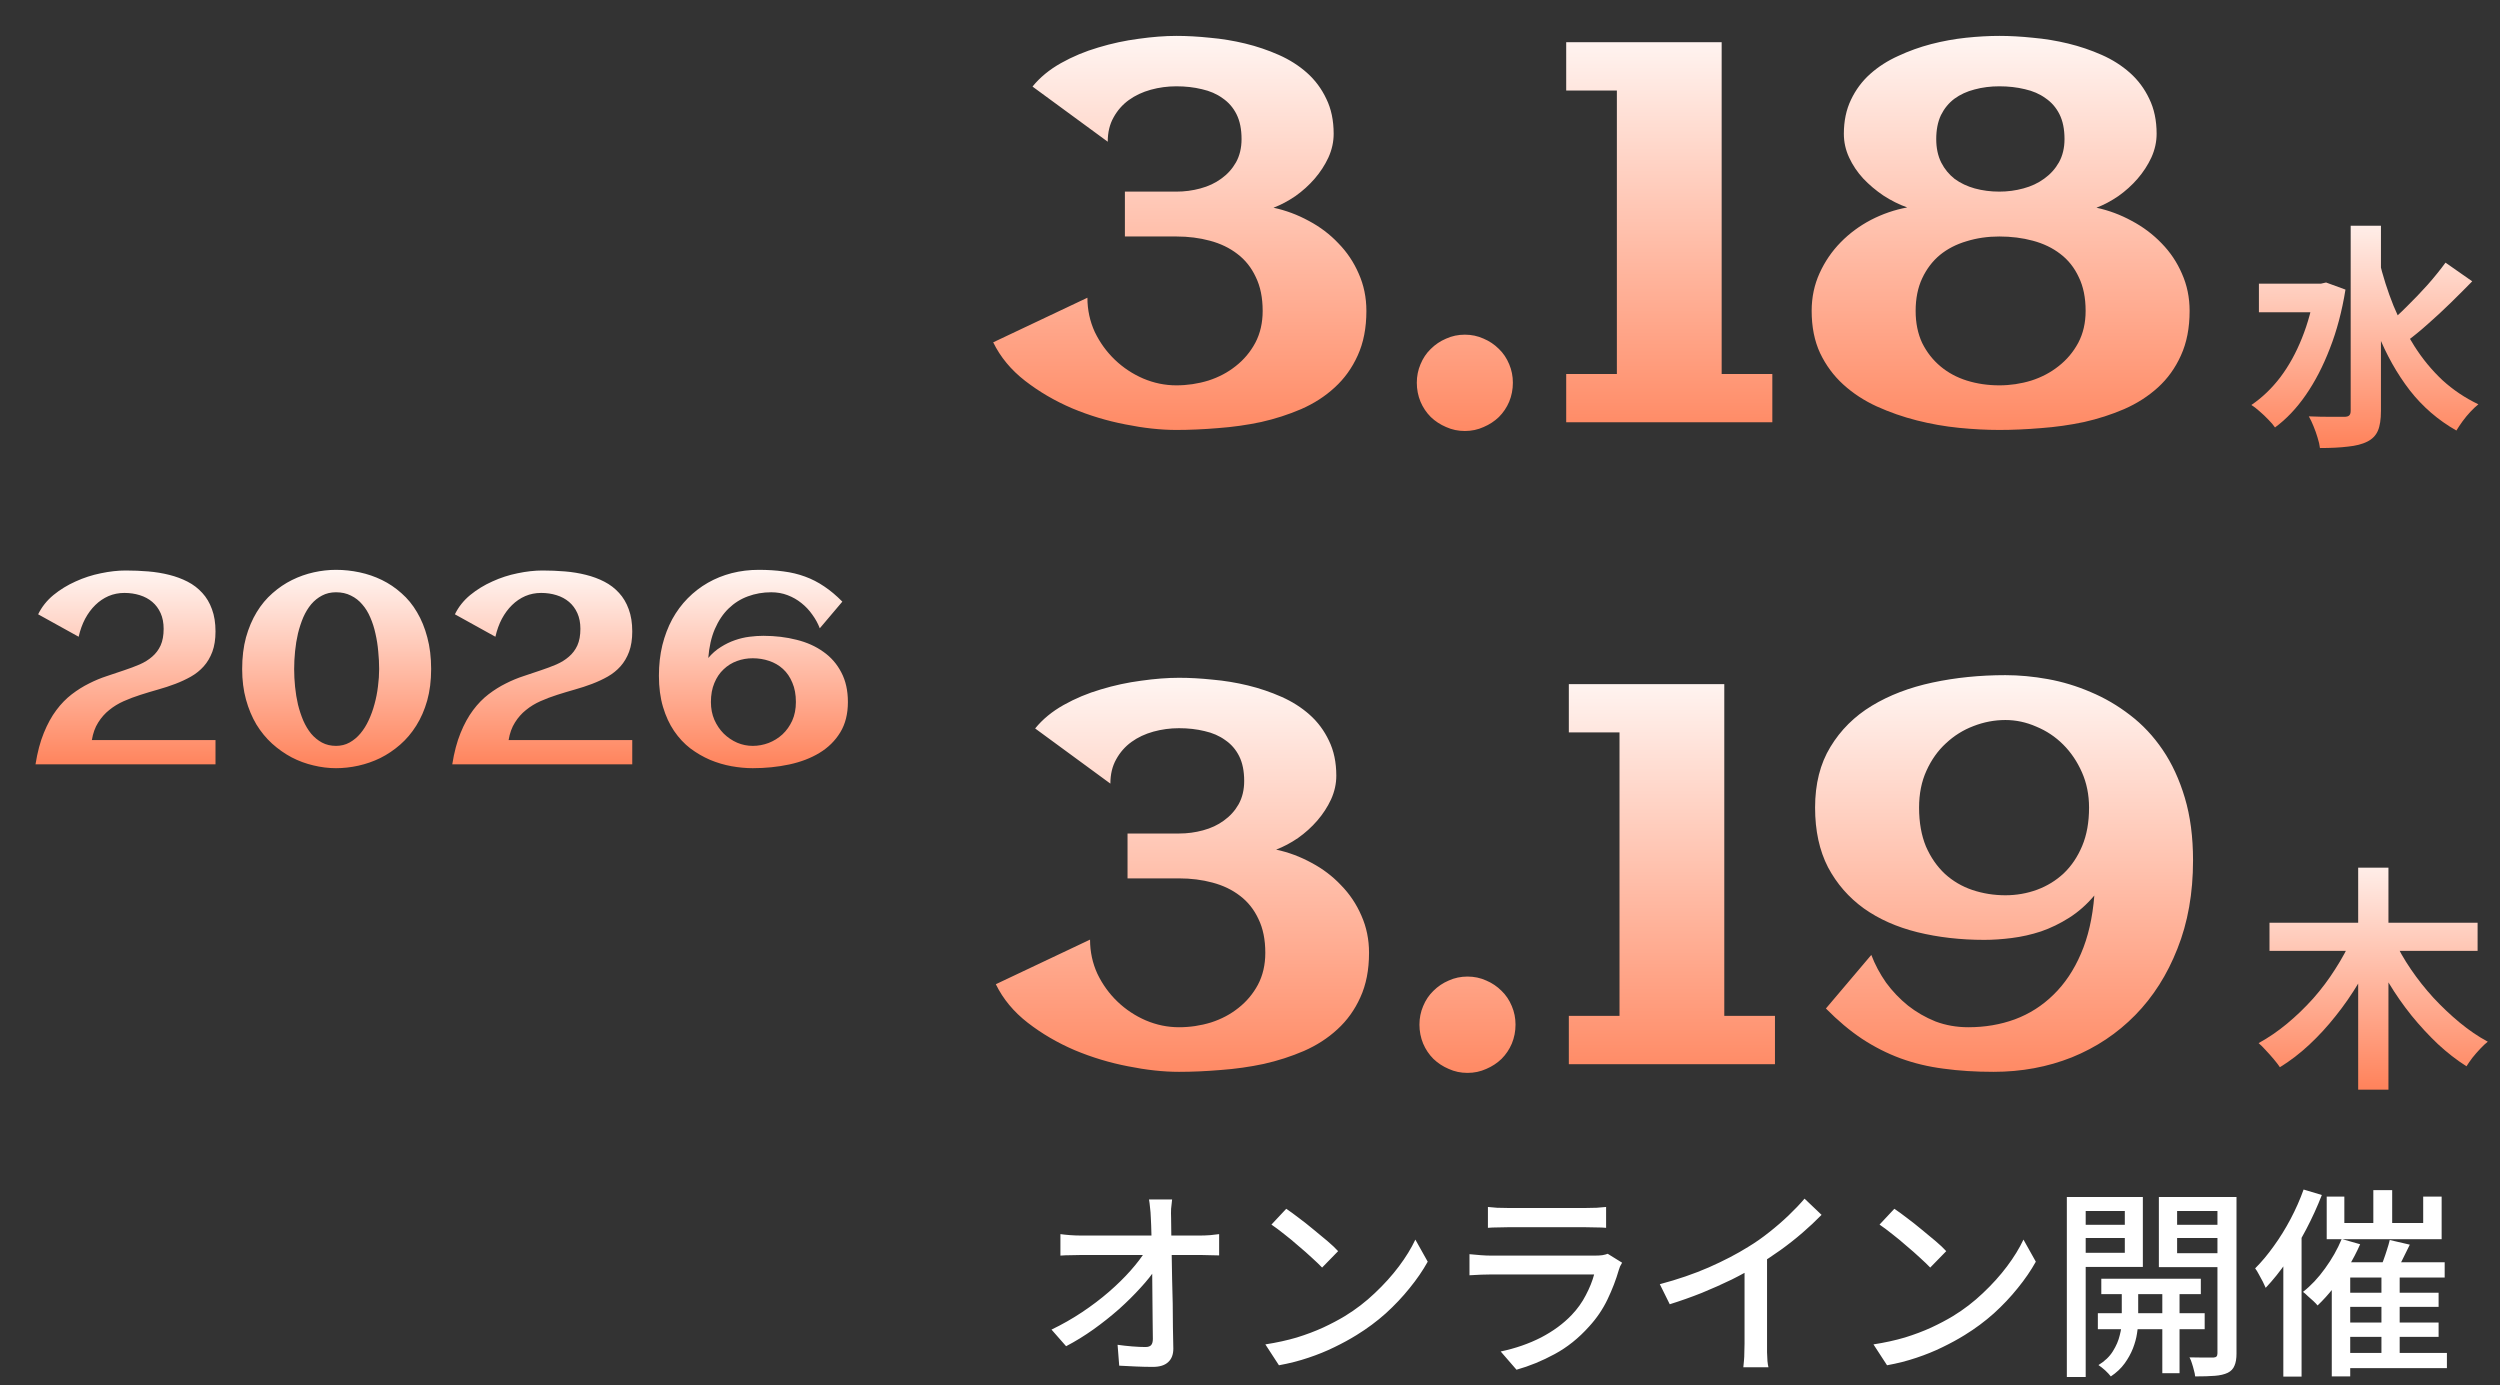
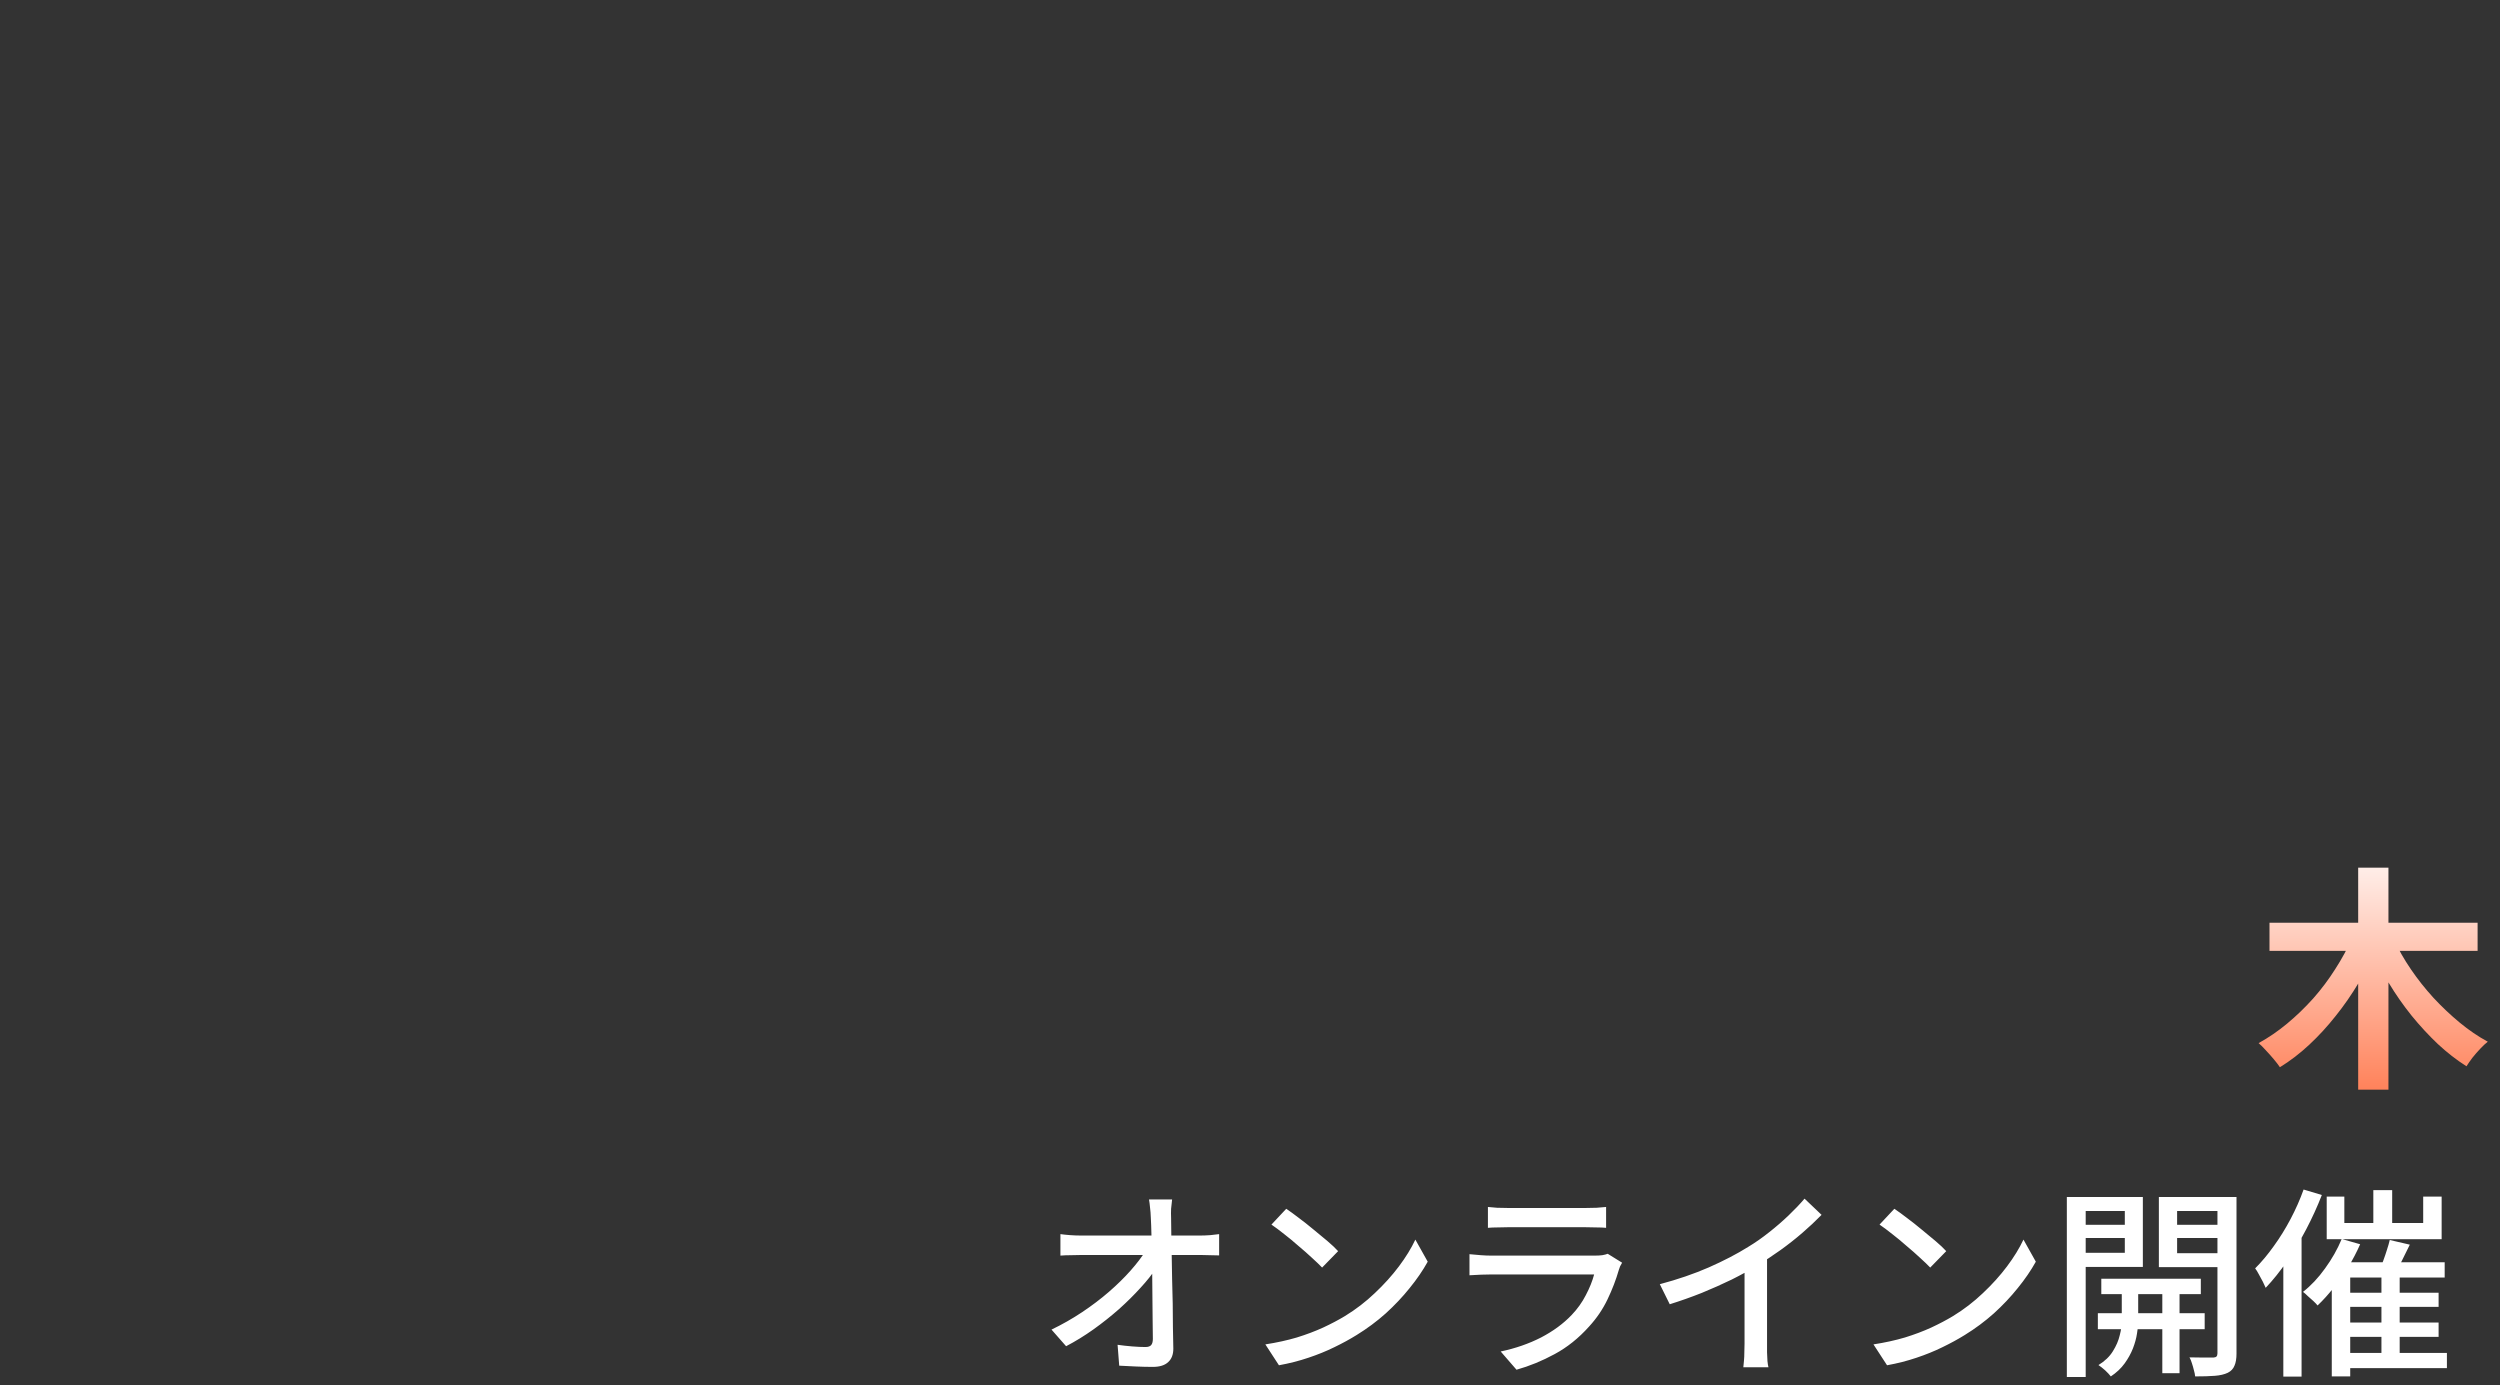
<svg xmlns="http://www.w3.org/2000/svg" width="296" height="164" viewBox="0 0 296 164" fill="none">
  <rect x="0" y="0" width="296" height="164" fill="#333333" stroke="none" />
-   <path d="M25.516 74.766C25.516 75.693 25.391 76.495 25.141 77.172C24.891 77.838 24.552 78.412 24.125 78.891C23.698 79.37 23.193 79.776 22.609 80.109C22.037 80.432 21.422 80.719 20.766 80.969C20.109 81.219 19.427 81.443 18.719 81.641C18.021 81.838 17.328 82.047 16.641 82.266C15.953 82.484 15.292 82.734 14.656 83.016C14.021 83.297 13.448 83.646 12.938 84.062C12.427 84.469 11.99 84.963 11.625 85.547C11.26 86.12 11.01 86.812 10.875 87.625H25.516V90.5H4.203C4.432 89.062 4.76 87.823 5.188 86.781C5.615 85.729 6.109 84.828 6.672 84.078C7.234 83.328 7.844 82.703 8.5 82.203C9.167 81.693 9.849 81.266 10.547 80.922C11.245 80.568 11.948 80.276 12.656 80.047C13.365 79.807 14.047 79.578 14.703 79.359C15.359 79.141 15.969 78.912 16.531 78.672C17.104 78.422 17.599 78.115 18.016 77.75C18.443 77.385 18.776 76.943 19.016 76.422C19.255 75.891 19.375 75.234 19.375 74.453C19.375 73.745 19.255 73.125 19.016 72.594C18.776 72.062 18.448 71.62 18.031 71.266C17.615 70.912 17.12 70.646 16.547 70.469C15.984 70.292 15.38 70.203 14.734 70.203C14.057 70.203 13.427 70.328 12.844 70.578C12.271 70.828 11.75 71.182 11.281 71.641C10.823 72.088 10.422 72.63 10.078 73.266C9.745 73.901 9.49 74.609 9.312 75.391L4.516 72.734C4.943 71.859 5.547 71.099 6.328 70.453C7.12 69.807 7.995 69.271 8.953 68.844C9.911 68.406 10.906 68.083 11.938 67.875C12.979 67.656 13.963 67.547 14.891 67.547C15.787 67.547 16.672 67.583 17.547 67.656C18.422 67.729 19.25 67.865 20.031 68.062C20.823 68.26 21.552 68.531 22.219 68.875C22.885 69.219 23.463 69.662 23.953 70.203C24.443 70.734 24.823 71.375 25.094 72.125C25.375 72.875 25.516 73.755 25.516 74.766ZM51.047 79.219C51.047 80.594 50.891 81.838 50.578 82.953C50.266 84.057 49.833 85.047 49.281 85.922C48.74 86.787 48.104 87.537 47.375 88.172C46.646 88.807 45.865 89.333 45.031 89.75C44.198 90.156 43.333 90.458 42.438 90.656C41.542 90.854 40.656 90.953 39.781 90.953C38.896 90.953 38.005 90.844 37.109 90.625C36.214 90.417 35.354 90.099 34.531 89.672C33.708 89.234 32.938 88.693 32.219 88.047C31.51 87.401 30.891 86.646 30.359 85.781C29.838 84.906 29.427 83.922 29.125 82.828C28.823 81.734 28.672 80.531 28.672 79.219C28.672 77.833 28.823 76.583 29.125 75.469C29.438 74.354 29.859 73.359 30.391 72.484C30.922 71.609 31.547 70.859 32.266 70.234C32.984 69.599 33.755 69.078 34.578 68.672C35.401 68.266 36.255 67.963 37.141 67.766C38.026 67.568 38.906 67.469 39.781 67.469C40.719 67.469 41.651 67.568 42.578 67.766C43.505 67.963 44.385 68.266 45.219 68.672C46.052 69.078 46.823 69.599 47.531 70.234C48.25 70.859 48.865 71.609 49.375 72.484C49.896 73.359 50.302 74.354 50.594 75.469C50.896 76.583 51.047 77.833 51.047 79.219ZM44.891 79.219C44.891 78.531 44.854 77.828 44.781 77.109C44.719 76.391 44.609 75.693 44.453 75.016C44.307 74.338 44.104 73.703 43.844 73.109C43.594 72.516 43.276 72 42.891 71.562C42.516 71.115 42.068 70.766 41.547 70.516C41.036 70.255 40.448 70.125 39.781 70.125C39.167 70.125 38.615 70.255 38.125 70.516C37.646 70.766 37.219 71.109 36.844 71.547C36.479 71.984 36.167 72.5 35.906 73.094C35.656 73.688 35.448 74.323 35.281 75C35.125 75.667 35.01 76.365 34.938 77.094C34.865 77.812 34.828 78.521 34.828 79.219C34.828 79.906 34.865 80.609 34.938 81.328C35.01 82.047 35.125 82.745 35.281 83.422C35.448 84.088 35.656 84.719 35.906 85.312C36.167 85.906 36.479 86.427 36.844 86.875C37.219 87.312 37.646 87.662 38.125 87.922C38.615 88.182 39.167 88.312 39.781 88.312C40.365 88.312 40.896 88.182 41.375 87.922C41.865 87.651 42.297 87.292 42.672 86.844C43.057 86.385 43.385 85.859 43.656 85.266C43.938 84.662 44.167 84.026 44.344 83.359C44.531 82.682 44.667 81.99 44.75 81.281C44.844 80.573 44.891 79.885 44.891 79.219ZM74.859 74.766C74.859 75.693 74.734 76.495 74.484 77.172C74.234 77.838 73.896 78.412 73.469 78.891C73.042 79.37 72.537 79.776 71.953 80.109C71.38 80.432 70.766 80.719 70.109 80.969C69.453 81.219 68.771 81.443 68.062 81.641C67.365 81.838 66.672 82.047 65.984 82.266C65.297 82.484 64.635 82.734 64 83.016C63.365 83.297 62.792 83.646 62.281 84.062C61.771 84.469 61.333 84.963 60.969 85.547C60.604 86.12 60.354 86.812 60.219 87.625H74.859V90.5H53.547C53.776 89.062 54.104 87.823 54.531 86.781C54.958 85.729 55.453 84.828 56.016 84.078C56.578 83.328 57.188 82.703 57.844 82.203C58.51 81.693 59.193 81.266 59.891 80.922C60.589 80.568 61.292 80.276 62 80.047C62.708 79.807 63.391 79.578 64.047 79.359C64.703 79.141 65.312 78.912 65.875 78.672C66.448 78.422 66.943 78.115 67.359 77.75C67.787 77.385 68.12 76.943 68.359 76.422C68.599 75.891 68.719 75.234 68.719 74.453C68.719 73.745 68.599 73.125 68.359 72.594C68.12 72.062 67.792 71.62 67.375 71.266C66.958 70.912 66.463 70.646 65.891 70.469C65.328 70.292 64.724 70.203 64.078 70.203C63.401 70.203 62.771 70.328 62.188 70.578C61.615 70.828 61.094 71.182 60.625 71.641C60.167 72.088 59.766 72.63 59.422 73.266C59.089 73.901 58.833 74.609 58.656 75.391L53.859 72.734C54.286 71.859 54.891 71.099 55.672 70.453C56.464 69.807 57.339 69.271 58.297 68.844C59.255 68.406 60.25 68.083 61.281 67.875C62.323 67.656 63.307 67.547 64.234 67.547C65.13 67.547 66.016 67.583 66.891 67.656C67.766 67.729 68.594 67.865 69.375 68.062C70.167 68.26 70.896 68.531 71.562 68.875C72.229 69.219 72.807 69.662 73.297 70.203C73.787 70.734 74.167 71.375 74.438 72.125C74.719 72.875 74.859 73.755 74.859 74.766ZM100.391 83.125C100.391 84.531 100.089 85.729 99.484 86.719C98.88 87.708 98.062 88.516 97.031 89.141C96 89.766 94.802 90.224 93.438 90.516C92.073 90.807 90.635 90.953 89.125 90.953C88.312 90.953 87.474 90.875 86.609 90.719C85.745 90.562 84.901 90.312 84.078 89.969C83.255 89.615 82.474 89.162 81.734 88.609C81.005 88.047 80.365 87.359 79.812 86.547C79.26 85.734 78.823 84.787 78.5 83.703C78.177 82.62 78.016 81.385 78.016 80C78.016 78.708 78.151 77.505 78.422 76.391C78.703 75.266 79.094 74.24 79.594 73.312C80.104 72.385 80.713 71.562 81.422 70.844C82.141 70.115 82.938 69.5 83.812 69C84.688 68.5 85.63 68.12 86.641 67.859C87.662 67.599 88.724 67.469 89.828 67.469C90.891 67.469 91.87 67.531 92.766 67.656C93.672 67.771 94.521 67.974 95.312 68.266C96.115 68.557 96.875 68.948 97.594 69.438C98.312 69.917 99.026 70.516 99.734 71.234L97.062 74.391C96.844 73.818 96.547 73.276 96.172 72.766C95.807 72.245 95.38 71.792 94.891 71.406C94.401 71.01 93.854 70.698 93.25 70.469C92.656 70.24 92.01 70.125 91.312 70.125C90.333 70.125 89.412 70.287 88.547 70.609C87.693 70.922 86.932 71.401 86.266 72.047C85.609 72.682 85.068 73.49 84.641 74.469C84.224 75.438 83.963 76.583 83.859 77.906C84.307 77.375 84.802 76.943 85.344 76.609C85.885 76.266 86.443 75.995 87.016 75.797C87.588 75.599 88.162 75.463 88.734 75.391C89.307 75.318 89.854 75.281 90.375 75.281C91.781 75.281 93.094 75.438 94.312 75.75C95.531 76.052 96.588 76.526 97.484 77.172C98.391 77.807 99.099 78.62 99.609 79.609C100.13 80.588 100.391 81.76 100.391 83.125ZM94.234 83.125C94.234 82.24 94.094 81.474 93.812 80.828C93.542 80.172 93.172 79.63 92.703 79.203C92.234 78.776 91.688 78.458 91.062 78.25C90.448 78.042 89.802 77.938 89.125 77.938C88.469 77.938 87.844 78.047 87.25 78.266C86.656 78.484 86.13 78.812 85.672 79.25C85.213 79.677 84.849 80.219 84.578 80.875C84.307 81.521 84.172 82.271 84.172 83.125C84.172 83.885 84.307 84.583 84.578 85.219C84.859 85.854 85.229 86.401 85.688 86.859C86.156 87.318 86.688 87.677 87.281 87.938C87.875 88.188 88.49 88.312 89.125 88.312C89.76 88.312 90.385 88.198 91 87.969C91.615 87.729 92.162 87.391 92.641 86.953C93.12 86.505 93.505 85.963 93.797 85.328C94.088 84.682 94.234 83.948 94.234 83.125Z" fill="url(#paint0_linear_324_2071)" />
-   <path d="M139.281 50.906C137.427 50.906 135.417 50.688 133.25 50.25C131.083 49.833 128.979 49.198 126.938 48.344C124.896 47.469 123.042 46.385 121.375 45.094C119.708 43.802 118.448 42.281 117.594 40.531L128.75 35.25C128.75 36.688 129.042 38.042 129.625 39.312C130.229 40.562 131.021 41.656 132 42.594C132.979 43.531 134.094 44.271 135.344 44.812C136.615 45.354 137.927 45.625 139.281 45.625C140.573 45.625 141.833 45.438 143.062 45.062C144.292 44.667 145.375 44.094 146.312 43.344C147.271 42.594 148.042 41.677 148.625 40.594C149.208 39.49 149.5 38.229 149.5 36.812C149.5 35.25 149.229 33.917 148.688 32.812C148.167 31.688 147.438 30.771 146.5 30.062C145.583 29.354 144.5 28.833 143.25 28.5C142.021 28.167 140.698 28 139.281 28H133.188V22.688H139.281C140.26 22.688 141.208 22.562 142.125 22.312C143.062 22.062 143.885 21.677 144.594 21.156C145.323 20.635 145.906 19.99 146.344 19.219C146.781 18.427 147 17.51 147 16.469C147 15.302 146.802 14.323 146.406 13.531C146.01 12.74 145.458 12.104 144.75 11.625C144.062 11.125 143.25 10.771 142.312 10.562C141.375 10.333 140.365 10.219 139.281 10.219C138.24 10.219 137.229 10.354 136.25 10.625C135.271 10.896 134.406 11.302 133.656 11.844C132.906 12.385 132.302 13.073 131.844 13.906C131.385 14.719 131.156 15.677 131.156 16.781L122.25 10.25C123.125 9.167 124.25 8.24 125.625 7.469C127 6.698 128.469 6.083 130.031 5.625C131.615 5.146 133.208 4.802 134.812 4.594C136.438 4.365 137.927 4.25 139.281 4.25C140.531 4.25 141.854 4.323 143.25 4.469C144.667 4.594 146.062 4.823 147.438 5.156C148.812 5.49 150.135 5.938 151.406 6.5C152.677 7.062 153.792 7.771 154.75 8.625C155.708 9.479 156.469 10.5 157.031 11.688C157.615 12.875 157.906 14.26 157.906 15.844C157.906 16.802 157.698 17.74 157.281 18.656C156.865 19.552 156.323 20.385 155.656 21.156C154.99 21.927 154.229 22.615 153.375 23.219C152.521 23.802 151.656 24.26 150.781 24.594C152.24 24.906 153.635 25.427 154.969 26.156C156.302 26.865 157.469 27.75 158.469 28.812C159.49 29.854 160.292 31.052 160.875 32.406C161.479 33.76 161.781 35.229 161.781 36.812C161.781 38.833 161.438 40.594 160.75 42.094C160.083 43.573 159.177 44.833 158.031 45.875C156.906 46.917 155.583 47.771 154.062 48.438C152.562 49.083 150.979 49.594 149.312 49.969C147.646 50.323 145.948 50.562 144.219 50.688C142.49 50.833 140.844 50.906 139.281 50.906ZM179.125 45.312C179.125 46.104 178.979 46.854 178.688 47.562C178.396 48.25 177.99 48.854 177.469 49.375C176.948 49.875 176.344 50.271 175.656 50.562C174.969 50.875 174.229 51.031 173.438 51.031C172.646 51.031 171.906 50.875 171.219 50.562C170.531 50.271 169.927 49.875 169.406 49.375C168.885 48.854 168.479 48.25 168.188 47.562C167.896 46.854 167.75 46.104 167.75 45.312C167.75 44.542 167.896 43.812 168.188 43.125C168.479 42.417 168.885 41.812 169.406 41.312C169.927 40.792 170.531 40.385 171.219 40.094C171.906 39.781 172.646 39.625 173.438 39.625C174.229 39.625 174.969 39.781 175.656 40.094C176.344 40.385 176.948 40.792 177.469 41.312C177.99 41.812 178.396 42.417 178.688 43.125C178.979 43.812 179.125 44.542 179.125 45.312ZM209.844 50H185.438V44.281H191.438V10.719H185.438V5H203.844V44.281H209.844V50ZM246.938 36.812C246.938 35.25 246.667 33.917 246.125 32.812C245.604 31.688 244.875 30.771 243.938 30.062C243.021 29.354 241.938 28.833 240.688 28.5C239.458 28.167 238.135 28 236.719 28C235.344 28 234.052 28.188 232.844 28.562C231.635 28.917 230.583 29.458 229.688 30.188C228.812 30.917 228.115 31.833 227.594 32.938C227.073 34.042 226.812 35.333 226.812 36.812C226.812 38.25 227.073 39.521 227.594 40.625C228.135 41.708 228.854 42.625 229.75 43.375C230.646 44.125 231.688 44.688 232.875 45.062C234.083 45.438 235.365 45.625 236.719 45.625C238.01 45.625 239.271 45.438 240.5 45.062C241.729 44.667 242.812 44.094 243.75 43.344C244.708 42.594 245.479 41.677 246.062 40.594C246.646 39.49 246.938 38.229 246.938 36.812ZM225.812 24.562C224.833 24.208 223.896 23.74 223 23.156C222.104 22.552 221.302 21.875 220.594 21.125C219.906 20.375 219.354 19.552 218.938 18.656C218.521 17.76 218.312 16.823 218.312 15.844C218.312 14.323 218.594 12.979 219.156 11.812C219.719 10.625 220.479 9.604 221.438 8.75C222.396 7.896 223.5 7.188 224.75 6.625C226 6.042 227.302 5.573 228.656 5.219C230.031 4.865 231.406 4.615 232.781 4.469C234.177 4.323 235.49 4.25 236.719 4.25C237.969 4.25 239.292 4.323 240.688 4.469C242.104 4.594 243.5 4.823 244.875 5.156C246.25 5.49 247.573 5.938 248.844 6.5C250.115 7.062 251.229 7.771 252.188 8.625C253.146 9.479 253.906 10.5 254.469 11.688C255.052 12.875 255.344 14.26 255.344 15.844C255.344 16.802 255.135 17.74 254.719 18.656C254.302 19.552 253.76 20.385 253.094 21.156C252.427 21.927 251.667 22.615 250.812 23.219C249.958 23.802 249.094 24.26 248.219 24.594C249.677 24.906 251.073 25.427 252.406 26.156C253.74 26.865 254.917 27.75 255.938 28.812C256.958 29.854 257.76 31.052 258.344 32.406C258.948 33.76 259.25 35.229 259.25 36.812C259.25 38.833 258.906 40.594 258.219 42.094C257.552 43.573 256.646 44.833 255.5 45.875C254.354 46.917 253.021 47.771 251.5 48.438C250 49.083 248.417 49.594 246.75 49.969C245.083 50.323 243.385 50.562 241.656 50.688C239.927 50.833 238.281 50.906 236.719 50.906C235.219 50.906 233.625 50.823 231.938 50.656C230.271 50.49 228.615 50.198 226.969 49.781C225.323 49.365 223.74 48.812 222.219 48.125C220.719 47.438 219.396 46.573 218.25 45.531C217.104 44.49 216.188 43.25 215.5 41.812C214.833 40.375 214.5 38.708 214.5 36.812C214.5 35.208 214.812 33.719 215.438 32.344C216.062 30.969 216.896 29.75 217.938 28.688C218.979 27.625 220.177 26.74 221.531 26.031C222.906 25.323 224.333 24.833 225.812 24.562ZM236.719 10.219C235.677 10.219 234.698 10.344 233.781 10.594C232.885 10.823 232.094 11.188 231.406 11.688C230.74 12.188 230.208 12.833 229.812 13.625C229.438 14.417 229.25 15.365 229.25 16.469C229.25 17.531 229.448 18.458 229.844 19.25C230.24 20.021 230.771 20.667 231.438 21.188C232.125 21.688 232.917 22.062 233.812 22.312C234.729 22.562 235.698 22.688 236.719 22.688C237.698 22.688 238.646 22.562 239.562 22.312C240.5 22.062 241.323 21.677 242.031 21.156C242.76 20.635 243.344 19.99 243.781 19.219C244.219 18.427 244.438 17.51 244.438 16.469C244.438 15.302 244.24 14.323 243.844 13.531C243.448 12.74 242.896 12.104 242.188 11.625C241.5 11.125 240.688 10.771 239.75 10.562C238.812 10.333 237.802 10.219 236.719 10.219Z" fill="url(#paint1_linear_324_2071)" />
-   <path d="M267.456 33.588H275.24V36.976H267.456V33.588ZM278.32 26.728H281.904V48.652C281.904 49.66 281.783 50.444 281.54 51.004C281.297 51.564 280.877 51.993 280.28 52.292C279.683 52.591 278.917 52.787 277.984 52.88C277.069 52.992 275.968 53.048 274.68 53.048C274.643 52.693 274.549 52.283 274.4 51.816C274.269 51.368 274.111 50.92 273.924 50.472C273.737 50.005 273.551 49.613 273.364 49.296C274.279 49.333 275.137 49.352 275.94 49.352C276.743 49.352 277.284 49.352 277.564 49.352C277.844 49.352 278.04 49.296 278.152 49.184C278.264 49.072 278.32 48.895 278.32 48.652V26.728ZM274.092 33.588H274.792L275.408 33.448L277.704 34.288C277.293 36.845 276.677 39.169 275.856 41.26C275.053 43.351 274.101 45.189 273 46.776C271.917 48.344 270.704 49.623 269.36 50.612C269.173 50.332 268.912 50.024 268.576 49.688C268.24 49.333 267.885 48.997 267.512 48.68C267.157 48.363 266.84 48.12 266.56 47.952C267.848 47.075 268.996 45.973 270.004 44.648C271.012 43.304 271.861 41.764 272.552 40.028C273.261 38.273 273.775 36.369 274.092 34.316V33.588ZM281.68 30.816C282.128 32.683 282.697 34.475 283.388 36.192C284.097 37.909 284.928 39.515 285.88 41.008C286.832 42.501 287.933 43.836 289.184 45.012C290.453 46.169 291.872 47.121 293.44 47.868C293.16 48.092 292.852 48.381 292.516 48.736C292.18 49.091 291.863 49.473 291.564 49.884C291.284 50.276 291.041 50.64 290.836 50.976C288.671 49.744 286.832 48.157 285.32 46.216C283.808 44.256 282.548 42.016 281.54 39.496C280.532 36.976 279.692 34.269 279.02 31.376L281.68 30.816ZM289.548 31.096L292.712 33.308C291.909 34.129 291.06 34.979 290.164 35.856C289.268 36.733 288.372 37.564 287.476 38.348C286.599 39.132 285.768 39.813 284.984 40.392L282.548 38.516C283.313 37.881 284.116 37.144 284.956 36.304C285.815 35.464 286.645 34.596 287.448 33.7C288.251 32.785 288.951 31.917 289.548 31.096Z" fill="url(#paint2_linear_324_2071)" />
-   <path d="M139.594 126.906C137.74 126.906 135.729 126.688 133.562 126.25C131.396 125.833 129.292 125.198 127.25 124.344C125.208 123.469 123.354 122.385 121.688 121.094C120.021 119.802 118.76 118.281 117.906 116.531L129.062 111.25C129.062 112.688 129.354 114.042 129.938 115.312C130.542 116.562 131.333 117.656 132.312 118.594C133.292 119.531 134.406 120.271 135.656 120.812C136.927 121.354 138.24 121.625 139.594 121.625C140.885 121.625 142.146 121.438 143.375 121.062C144.604 120.667 145.688 120.094 146.625 119.344C147.583 118.594 148.354 117.677 148.938 116.594C149.521 115.49 149.812 114.229 149.812 112.812C149.812 111.25 149.542 109.917 149 108.812C148.479 107.688 147.75 106.771 146.812 106.062C145.896 105.354 144.812 104.833 143.562 104.5C142.333 104.167 141.01 104 139.594 104H133.5V98.688H139.594C140.573 98.688 141.521 98.562 142.438 98.312C143.375 98.062 144.198 97.677 144.906 97.156C145.635 96.635 146.219 95.99 146.656 95.219C147.094 94.427 147.312 93.51 147.312 92.469C147.312 91.302 147.115 90.323 146.719 89.531C146.323 88.74 145.771 88.104 145.062 87.625C144.375 87.125 143.562 86.771 142.625 86.562C141.688 86.333 140.677 86.219 139.594 86.219C138.552 86.219 137.542 86.354 136.562 86.625C135.583 86.896 134.719 87.302 133.969 87.844C133.219 88.385 132.615 89.073 132.156 89.906C131.698 90.719 131.469 91.677 131.469 92.781L122.562 86.25C123.438 85.167 124.562 84.24 125.938 83.469C127.312 82.698 128.781 82.083 130.344 81.625C131.927 81.146 133.521 80.802 135.125 80.594C136.75 80.365 138.24 80.25 139.594 80.25C140.844 80.25 142.167 80.323 143.562 80.469C144.979 80.594 146.375 80.823 147.75 81.156C149.125 81.49 150.448 81.938 151.719 82.5C152.99 83.062 154.104 83.771 155.062 84.625C156.021 85.479 156.781 86.5 157.344 87.688C157.927 88.875 158.219 90.26 158.219 91.844C158.219 92.802 158.01 93.74 157.594 94.656C157.177 95.552 156.635 96.385 155.969 97.156C155.302 97.927 154.542 98.615 153.688 99.219C152.833 99.802 151.969 100.26 151.094 100.594C152.552 100.906 153.948 101.427 155.281 102.156C156.615 102.865 157.781 103.75 158.781 104.812C159.802 105.854 160.604 107.052 161.188 108.406C161.792 109.76 162.094 111.229 162.094 112.812C162.094 114.833 161.75 116.594 161.062 118.094C160.396 119.573 159.49 120.833 158.344 121.875C157.219 122.917 155.896 123.771 154.375 124.438C152.875 125.083 151.292 125.594 149.625 125.969C147.958 126.323 146.26 126.562 144.531 126.688C142.802 126.833 141.156 126.906 139.594 126.906ZM179.438 121.312C179.438 122.104 179.292 122.854 179 123.562C178.708 124.25 178.302 124.854 177.781 125.375C177.26 125.875 176.656 126.271 175.969 126.562C175.281 126.875 174.542 127.031 173.75 127.031C172.958 127.031 172.219 126.875 171.531 126.562C170.844 126.271 170.24 125.875 169.719 125.375C169.198 124.854 168.792 124.25 168.5 123.562C168.208 122.854 168.062 122.104 168.062 121.312C168.062 120.542 168.208 119.812 168.5 119.125C168.792 118.417 169.198 117.812 169.719 117.312C170.24 116.792 170.844 116.385 171.531 116.094C172.219 115.781 172.958 115.625 173.75 115.625C174.542 115.625 175.281 115.781 175.969 116.094C176.656 116.385 177.26 116.792 177.781 117.312C178.302 117.812 178.708 118.417 179 119.125C179.292 119.812 179.438 120.542 179.438 121.312ZM210.156 126H185.75V120.281H191.75V86.719H185.75V81H204.156V120.281H210.156V126ZM259.656 101.875C259.656 105.75 259.042 109.229 257.812 112.312C256.604 115.396 254.938 118.021 252.812 120.188C250.688 122.354 248.188 124.021 245.312 125.188C242.438 126.333 239.344 126.906 236.031 126.906C233.906 126.906 231.938 126.781 230.125 126.531C228.333 126.302 226.635 125.896 225.031 125.312C223.448 124.729 221.927 123.958 220.469 123C219.031 122.042 217.604 120.844 216.188 119.406L221.562 113.062C222 114.208 222.583 115.302 223.312 116.344C224.062 117.365 224.927 118.271 225.906 119.062C226.885 119.833 227.969 120.458 229.156 120.938C230.365 121.396 231.667 121.625 233.062 121.625C235.021 121.625 236.854 121.312 238.562 120.688C240.292 120.042 241.812 119.073 243.125 117.781C244.458 116.49 245.542 114.875 246.375 112.938C247.229 110.979 247.76 108.677 247.969 106.031C247.073 107.094 246.083 107.969 245 108.656C243.917 109.344 242.802 109.885 241.656 110.281C240.51 110.656 239.354 110.917 238.188 111.062C237.042 111.208 235.958 111.281 234.938 111.281C232.125 111.281 229.49 110.979 227.031 110.375C224.594 109.771 222.479 108.833 220.688 107.562C218.896 106.271 217.479 104.646 216.438 102.688C215.417 100.708 214.906 98.354 214.906 95.625C214.906 92.812 215.51 90.417 216.719 88.438C217.927 86.438 219.562 84.812 221.625 83.562C223.688 82.312 226.083 81.396 228.812 80.812C231.542 80.229 234.417 79.938 237.438 79.938C239.062 79.938 240.74 80.094 242.469 80.406C244.198 80.719 245.885 81.229 247.531 81.938C249.177 82.625 250.729 83.531 252.188 84.656C253.667 85.781 254.958 87.156 256.062 88.781C257.167 90.406 258.042 92.302 258.688 94.469C259.333 96.635 259.656 99.104 259.656 101.875ZM247.344 95.625C247.344 94.104 247.062 92.708 246.5 91.438C245.938 90.167 245.198 89.073 244.281 88.156C243.365 87.24 242.302 86.531 241.094 86.031C239.906 85.51 238.688 85.25 237.438 85.25C236.146 85.25 234.885 85.49 233.656 85.969C232.448 86.427 231.365 87.104 230.406 88C229.448 88.875 228.677 89.958 228.094 91.25C227.51 92.521 227.219 93.979 227.219 95.625C227.219 97.375 227.49 98.906 228.031 100.219C228.594 101.51 229.344 102.594 230.281 103.469C231.219 104.323 232.302 104.958 233.531 105.375C234.781 105.792 236.083 106 237.438 106C238.75 106 240 105.781 241.188 105.344C242.375 104.906 243.427 104.26 244.344 103.406C245.26 102.531 245.99 101.448 246.531 100.156C247.073 98.865 247.344 97.354 247.344 95.625Z" fill="url(#paint3_linear_324_2071)" />
  <path d="M268.708 109.252H293.348V112.584H268.708V109.252ZM279.208 102.728H282.792V129.02H279.208V102.728ZM278.48 111.072L281.448 112.08C280.813 113.555 280.085 114.983 279.264 116.364C278.443 117.745 277.537 119.052 276.548 120.284C275.577 121.516 274.532 122.655 273.412 123.7C272.311 124.727 271.153 125.613 269.94 126.36C269.753 126.08 269.511 125.763 269.212 125.408C268.913 125.053 268.605 124.708 268.288 124.372C267.971 124.017 267.681 123.728 267.42 123.504C268.577 122.869 269.697 122.104 270.78 121.208C271.881 120.293 272.917 119.295 273.888 118.212C274.859 117.111 275.727 115.953 276.492 114.74C277.276 113.527 277.939 112.304 278.48 111.072ZM283.436 111.212C283.977 112.407 284.649 113.592 285.452 114.768C286.255 115.944 287.141 117.064 288.112 118.128C289.101 119.192 290.137 120.172 291.22 121.068C292.303 121.964 293.413 122.72 294.552 123.336C294.291 123.541 293.992 123.821 293.656 124.176C293.339 124.512 293.031 124.867 292.732 125.24C292.452 125.613 292.219 125.949 292.032 126.248C290.856 125.501 289.727 124.624 288.644 123.616C287.561 122.589 286.525 121.469 285.536 120.256C284.547 119.024 283.641 117.727 282.82 116.364C281.999 115.001 281.261 113.611 280.608 112.192L283.436 111.212Z" fill="url(#paint4_linear_324_2071)" />
  <path d="M138.778 142.016C138.73 142.368 138.69 142.736 138.658 143.12C138.642 143.488 138.642 143.848 138.658 144.2C138.658 144.744 138.666 145.392 138.682 146.144C138.698 146.896 138.714 147.728 138.73 148.64C138.746 149.536 138.762 150.472 138.778 151.448C138.81 152.408 138.834 153.376 138.85 154.352C138.866 155.312 138.874 156.248 138.874 157.16C138.89 158.072 138.906 158.912 138.922 159.68C138.922 160.368 138.722 160.896 138.322 161.264C137.922 161.648 137.314 161.84 136.498 161.84C135.842 161.84 135.17 161.824 134.482 161.792C133.81 161.76 133.154 161.728 132.514 161.696L132.322 159.224C132.882 159.304 133.458 159.368 134.05 159.416C134.658 159.464 135.178 159.488 135.61 159.488C135.946 159.488 136.178 159.408 136.306 159.248C136.434 159.088 136.498 158.848 136.498 158.528C136.498 157.952 136.49 157.28 136.474 156.512C136.474 155.744 136.466 154.92 136.45 154.04C136.45 153.144 136.442 152.24 136.426 151.328C136.426 150.4 136.418 149.496 136.402 148.616C136.386 147.736 136.362 146.92 136.33 146.168C136.314 145.4 136.29 144.744 136.258 144.2C136.242 143.72 136.21 143.304 136.162 142.952C136.13 142.6 136.09 142.288 136.042 142.016H138.778ZM125.554 146.12C125.89 146.168 126.274 146.208 126.706 146.24C127.154 146.272 127.57 146.288 127.954 146.288C128.162 146.288 128.546 146.288 129.106 146.288C129.682 146.288 130.37 146.288 131.17 146.288C131.97 146.288 132.826 146.288 133.738 146.288C134.666 146.288 135.586 146.288 136.498 146.288C137.41 146.288 138.258 146.288 139.042 146.288C139.826 146.288 140.49 146.288 141.034 146.288C141.594 146.288 141.954 146.288 142.114 146.288C142.466 146.288 142.866 146.272 143.314 146.24C143.762 146.192 144.106 146.152 144.346 146.12V148.64C144.026 148.624 143.666 148.616 143.266 148.616C142.882 148.6 142.538 148.592 142.234 148.592C142.074 148.592 141.722 148.592 141.178 148.592C140.634 148.592 139.962 148.592 139.162 148.592C138.362 148.592 137.498 148.592 136.57 148.592C135.642 148.592 134.706 148.592 133.762 148.592C132.834 148.592 131.962 148.592 131.146 148.592C130.346 148.592 129.666 148.592 129.106 148.592C128.546 148.592 128.178 148.592 128.002 148.592C127.586 148.592 127.17 148.6 126.754 148.616C126.338 148.616 125.938 148.632 125.554 148.664V146.12ZM124.498 157.424C125.762 156.816 126.97 156.128 128.122 155.36C129.274 154.592 130.33 153.792 131.29 152.96C132.266 152.112 133.122 151.272 133.858 150.44C134.594 149.608 135.186 148.832 135.634 148.112H136.858L136.882 150.152C136.418 150.872 135.802 151.648 135.034 152.48C134.282 153.312 133.434 154.152 132.49 155C131.546 155.832 130.538 156.632 129.466 157.4C128.41 158.152 127.33 158.816 126.226 159.392L124.498 157.424ZM152.29 143.12C152.722 143.408 153.218 143.768 153.778 144.2C154.338 144.616 154.906 145.064 155.482 145.544C156.074 146.024 156.634 146.488 157.162 146.936C157.69 147.384 158.114 147.784 158.434 148.136L156.538 150.08C156.234 149.76 155.834 149.376 155.338 148.928C154.842 148.464 154.306 147.992 153.73 147.512C153.17 147.016 152.61 146.552 152.05 146.12C151.49 145.672 150.986 145.296 150.538 144.992L152.29 143.12ZM149.818 159.176C151.162 158.968 152.402 158.696 153.538 158.36C154.674 158.008 155.714 157.616 156.658 157.184C157.618 156.736 158.482 156.28 159.25 155.816C160.53 155.032 161.706 154.128 162.778 153.104C163.866 152.08 164.818 151.024 165.634 149.936C166.45 148.848 167.098 147.792 167.578 146.768L169.042 149.384C168.466 150.424 167.754 151.464 166.906 152.504C166.074 153.544 165.13 154.544 164.074 155.504C163.018 156.448 161.866 157.304 160.618 158.072C159.818 158.568 158.938 159.048 157.978 159.512C157.034 159.976 156.01 160.392 154.906 160.76C153.818 161.128 152.658 161.424 151.426 161.648L149.818 159.176ZM176.17 142.904C176.49 142.936 176.85 142.968 177.25 143C177.666 143.016 178.074 143.024 178.474 143.024C178.73 143.024 179.17 143.024 179.794 143.024C180.434 143.024 181.146 143.024 181.93 143.024C182.73 143.024 183.522 143.024 184.306 143.024C185.106 143.024 185.818 143.024 186.442 143.024C187.082 143.024 187.538 143.024 187.81 143.024C188.194 143.024 188.602 143.016 189.034 143C189.482 142.968 189.858 142.936 190.162 142.904V145.376C189.858 145.344 189.49 145.328 189.058 145.328C188.626 145.312 188.202 145.304 187.786 145.304C187.514 145.304 187.066 145.304 186.442 145.304C185.818 145.304 185.106 145.304 184.306 145.304C183.522 145.304 182.73 145.304 181.93 145.304C181.146 145.304 180.442 145.304 179.818 145.304C179.194 145.304 178.746 145.304 178.474 145.304C178.09 145.304 177.69 145.312 177.274 145.328C176.874 145.328 176.506 145.344 176.17 145.376V142.904ZM192.058 149.504C191.978 149.632 191.898 149.776 191.818 149.936C191.754 150.096 191.706 150.232 191.674 150.344C191.338 151.512 190.89 152.68 190.33 153.848C189.77 155.016 189.042 156.088 188.146 157.064C186.914 158.44 185.554 159.528 184.066 160.328C182.594 161.128 181.09 161.744 179.554 162.176L177.682 160.016C179.426 159.648 181.018 159.096 182.458 158.36C183.898 157.608 185.106 156.72 186.082 155.696C186.77 154.976 187.33 154.192 187.762 153.344C188.21 152.496 188.538 151.68 188.746 150.896C188.586 150.896 188.274 150.896 187.81 150.896C187.346 150.896 186.778 150.896 186.106 150.896C185.45 150.896 184.746 150.896 183.994 150.896C183.242 150.896 182.474 150.896 181.69 150.896C180.922 150.896 180.194 150.896 179.506 150.896C178.818 150.896 178.21 150.896 177.682 150.896C177.17 150.896 176.786 150.896 176.53 150.896C176.242 150.896 175.858 150.904 175.378 150.92C174.914 150.936 174.45 150.96 173.986 150.992V148.496C174.466 148.544 174.922 148.584 175.354 148.616C175.786 148.648 176.178 148.664 176.53 148.664C176.722 148.664 177.066 148.664 177.562 148.664C178.058 148.664 178.642 148.664 179.314 148.664C179.986 148.664 180.706 148.664 181.474 148.664C182.258 148.664 183.042 148.664 183.826 148.664C184.61 148.664 185.338 148.664 186.01 148.664C186.698 148.664 187.29 148.664 187.786 148.664C188.282 148.664 188.626 148.664 188.818 148.664C189.154 148.664 189.45 148.648 189.706 148.616C189.978 148.568 190.194 148.512 190.354 148.448L192.058 149.504ZM196.522 152.048C198.634 151.488 200.57 150.824 202.33 150.056C204.106 149.272 205.658 148.464 206.986 147.632C207.834 147.12 208.658 146.544 209.458 145.904C210.274 145.264 211.042 144.6 211.762 143.912C212.482 143.224 213.114 142.56 213.658 141.92L215.674 143.84C214.97 144.56 214.21 145.272 213.394 145.976C212.578 146.68 211.714 147.36 210.802 148.016C209.906 148.656 208.986 149.264 208.042 149.84C207.162 150.384 206.162 150.936 205.042 151.496C203.922 152.04 202.738 152.568 201.49 153.08C200.242 153.576 198.978 154.024 197.698 154.424L196.522 152.048ZM206.554 148.88L209.218 148.184V159.056C209.218 159.376 209.218 159.728 209.218 160.112C209.234 160.48 209.25 160.824 209.266 161.144C209.298 161.464 209.338 161.712 209.386 161.888H206.41C206.426 161.712 206.45 161.464 206.482 161.144C206.514 160.824 206.53 160.48 206.53 160.112C206.546 159.728 206.554 159.376 206.554 159.056V148.88ZM224.29 143.12C224.722 143.408 225.218 143.768 225.778 144.2C226.338 144.616 226.906 145.064 227.482 145.544C228.074 146.024 228.634 146.488 229.162 146.936C229.69 147.384 230.114 147.784 230.434 148.136L228.538 150.08C228.234 149.76 227.834 149.376 227.338 148.928C226.842 148.464 226.306 147.992 225.73 147.512C225.17 147.016 224.61 146.552 224.05 146.12C223.49 145.672 222.986 145.296 222.538 144.992L224.29 143.12ZM221.818 159.176C223.162 158.968 224.402 158.696 225.538 158.36C226.674 158.008 227.714 157.616 228.658 157.184C229.618 156.736 230.482 156.28 231.25 155.816C232.53 155.032 233.706 154.128 234.778 153.104C235.866 152.08 236.818 151.024 237.634 149.936C238.45 148.848 239.098 147.792 239.578 146.768L241.042 149.384C240.466 150.424 239.754 151.464 238.906 152.504C238.074 153.544 237.13 154.544 236.074 155.504C235.018 156.448 233.866 157.304 232.618 158.072C231.818 158.568 230.938 159.048 229.978 159.512C229.034 159.976 228.01 160.392 226.906 160.76C225.818 161.128 224.658 161.424 223.426 161.648L221.818 159.176ZM248.794 151.4H260.578V153.224H248.794V151.4ZM248.386 155.48H261.034V157.376H248.386V155.48ZM256.018 151.952H258.058V162.584H256.018V151.952ZM251.218 152.048H253.162V156.536C253.162 156.904 253.114 157.36 253.018 157.904C252.938 158.448 252.778 159.032 252.538 159.656C252.298 160.264 251.97 160.856 251.554 161.432C251.138 162.008 250.594 162.52 249.922 162.968C249.762 162.76 249.538 162.52 249.25 162.248C248.962 161.992 248.698 161.784 248.458 161.624C249.21 161.16 249.778 160.616 250.162 159.992C250.562 159.352 250.834 158.72 250.978 158.096C251.138 157.472 251.218 156.944 251.218 156.512V152.048ZM245.866 145.016H252.298V146.576H245.866V145.016ZM256.978 145.016H263.434V146.576H256.978V145.016ZM262.546 141.728H264.802V160.256C264.802 160.864 264.722 161.344 264.562 161.696C264.418 162.064 264.154 162.344 263.77 162.536C263.37 162.728 262.858 162.848 262.234 162.896C261.61 162.944 260.834 162.968 259.906 162.968C259.89 162.76 259.842 162.52 259.762 162.248C259.698 161.976 259.618 161.696 259.522 161.408C259.442 161.136 259.346 160.904 259.234 160.712C259.842 160.728 260.418 160.736 260.962 160.736C261.506 160.736 261.874 160.736 262.066 160.736C262.242 160.72 262.362 160.68 262.426 160.616C262.506 160.536 262.546 160.408 262.546 160.232V141.728ZM246.082 141.728H253.714V150.008H246.082V148.328H251.578V143.384H246.082V141.728ZM263.698 141.728V143.384H257.77V148.376H263.698V150.032H255.61V141.728H263.698ZM244.714 141.728H246.946V163.04H244.714V141.728ZM281.002 140.912H283.234V145.976H281.002V140.912ZM281.962 150.68H284.122V161.048H281.962V150.68ZM275.482 141.68H277.57V144.8H286.906V141.68H289.09V146.72H275.482V141.68ZM277.258 146.696L279.442 147.32C279.042 148.232 278.57 149.136 278.026 150.032C277.482 150.912 276.898 151.736 276.274 152.504C275.666 153.272 275.042 153.96 274.402 154.568C274.274 154.408 274.106 154.232 273.898 154.04C273.69 153.848 273.474 153.656 273.25 153.464C273.042 153.256 272.85 153.088 272.674 152.96C273.618 152.224 274.49 151.296 275.29 150.176C276.106 149.056 276.762 147.896 277.258 146.696ZM276.082 149.456H289.45V151.256H278.266V162.968H276.082V149.456ZM282.946 146.816L285.322 147.368C285.002 148.024 284.682 148.672 284.362 149.312C284.042 149.936 283.746 150.472 283.474 150.92L281.698 150.416C281.858 150.064 282.018 149.68 282.178 149.264C282.338 148.832 282.482 148.408 282.61 147.992C282.754 147.56 282.866 147.168 282.946 146.816ZM277.282 153.056H288.73V154.736H277.282V153.056ZM277.282 156.584H288.73V158.288H277.282V156.584ZM277.258 160.184H289.714V161.984H277.258V160.184ZM272.746 140.84L274.906 141.488C274.378 142.848 273.762 144.2 273.058 145.544C272.354 146.888 271.594 148.152 270.778 149.336C269.962 150.52 269.122 151.568 268.258 152.48C268.178 152.288 268.066 152.048 267.922 151.76C267.778 151.472 267.618 151.176 267.442 150.872C267.282 150.568 267.138 150.336 267.01 150.176C267.778 149.408 268.514 148.528 269.218 147.536C269.938 146.544 270.602 145.472 271.21 144.32C271.818 143.168 272.33 142.008 272.746 140.84ZM270.346 147.2L272.482 145.064L272.506 145.088V162.992H270.346V147.2Z" fill="white" />
  <defs>
    <linearGradient id="paint0_linear_324_2071" x1="52.5" y1="65.5" x2="52.5" y2="95.5" gradientUnits="userSpaceOnUse">
      <stop stop-color="white" />
      <stop offset="1" stop-color="#FF6C3D" />
    </linearGradient>
    <linearGradient id="paint1_linear_324_2071" x1="189.5" y1="0" x2="189.5" y2="64" gradientUnits="userSpaceOnUse">
      <stop stop-color="white" />
      <stop offset="1" stop-color="#FF6C3D" />
    </linearGradient>
    <linearGradient id="paint2_linear_324_2071" x1="280" y1="22.5" x2="280" y2="58.5" gradientUnits="userSpaceOnUse">
      <stop stop-color="white" />
      <stop offset="1" stop-color="#FF6C3D" />
    </linearGradient>
    <linearGradient id="paint3_linear_324_2071" x1="190" y1="76" x2="190" y2="140" gradientUnits="userSpaceOnUse">
      <stop stop-color="white" />
      <stop offset="1" stop-color="#FF6C3D" />
    </linearGradient>
    <linearGradient id="paint4_linear_324_2071" x1="281" y1="98.5" x2="281" y2="134.5" gradientUnits="userSpaceOnUse">
      <stop stop-color="white" />
      <stop offset="1" stop-color="#FF6C3D" />
    </linearGradient>
  </defs>
</svg>